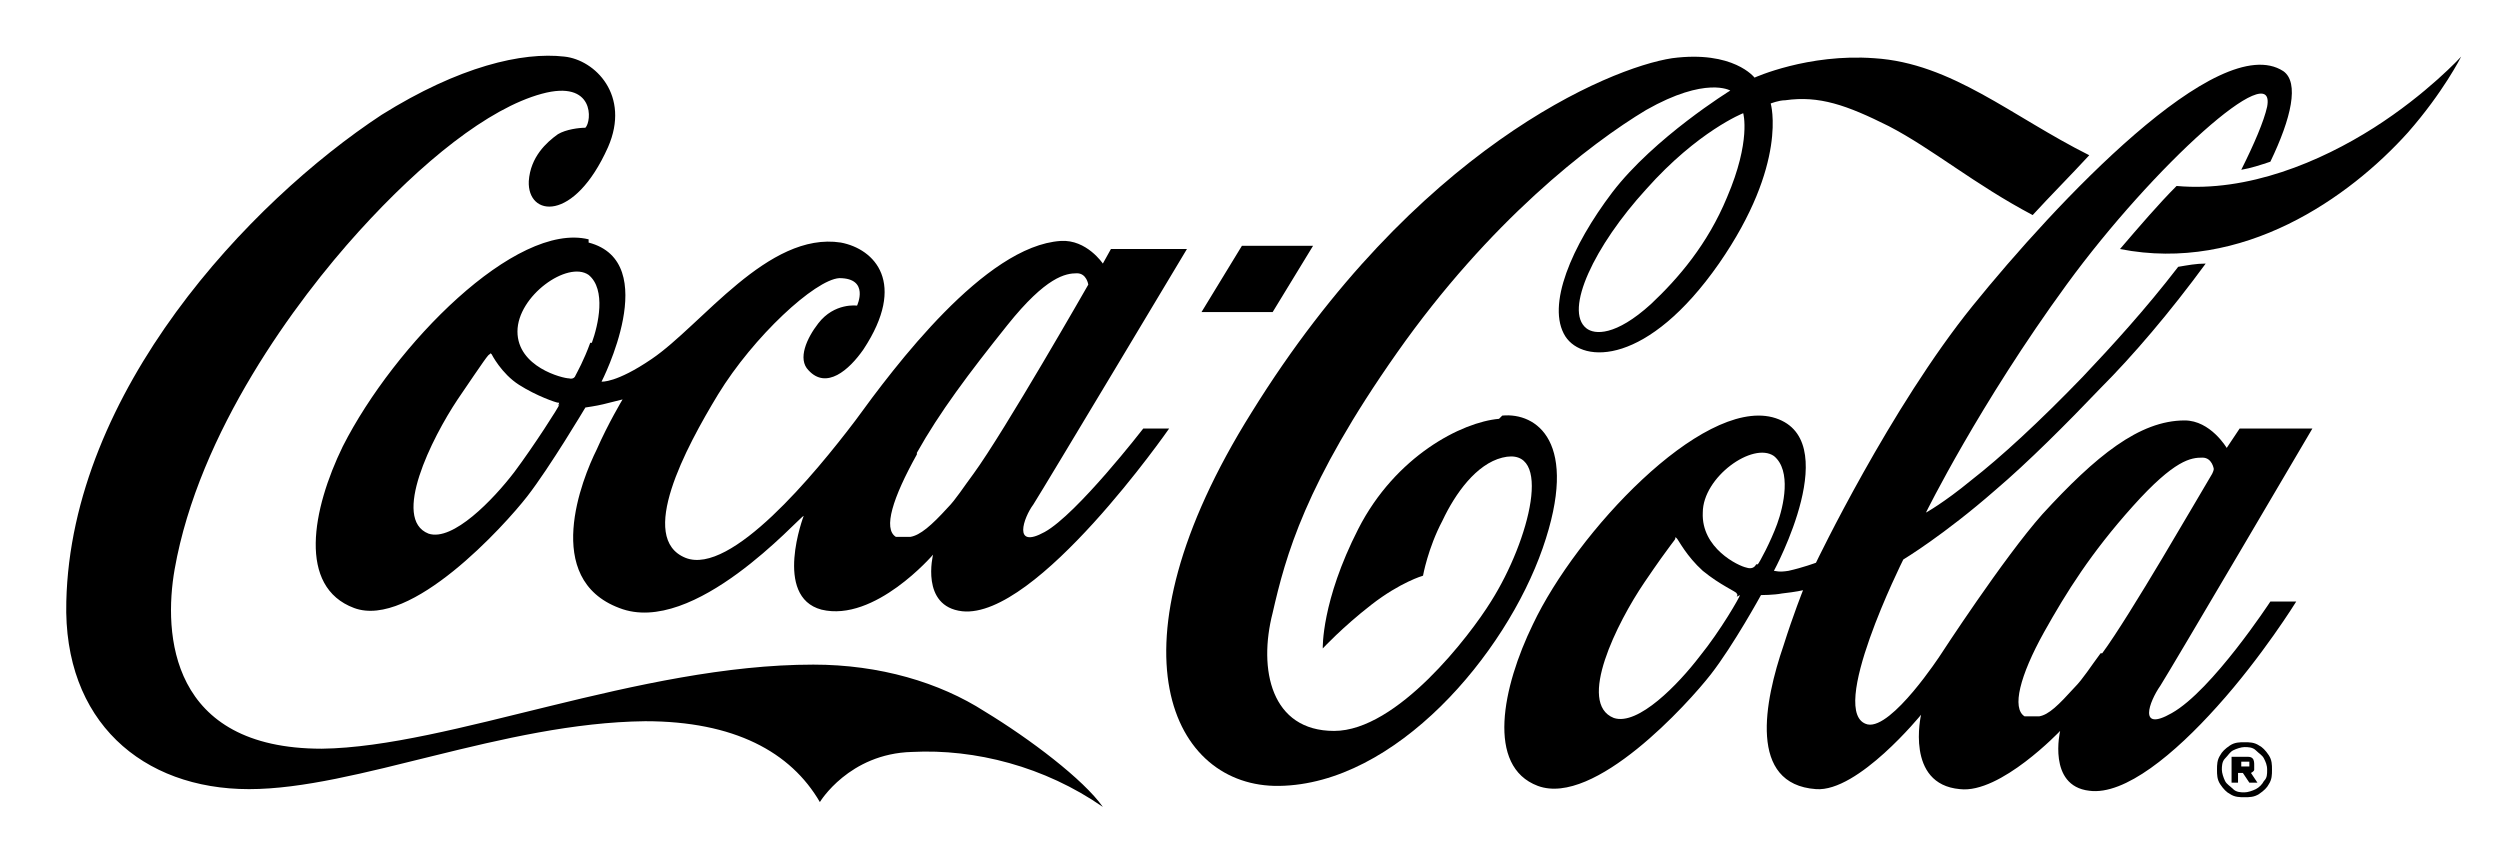
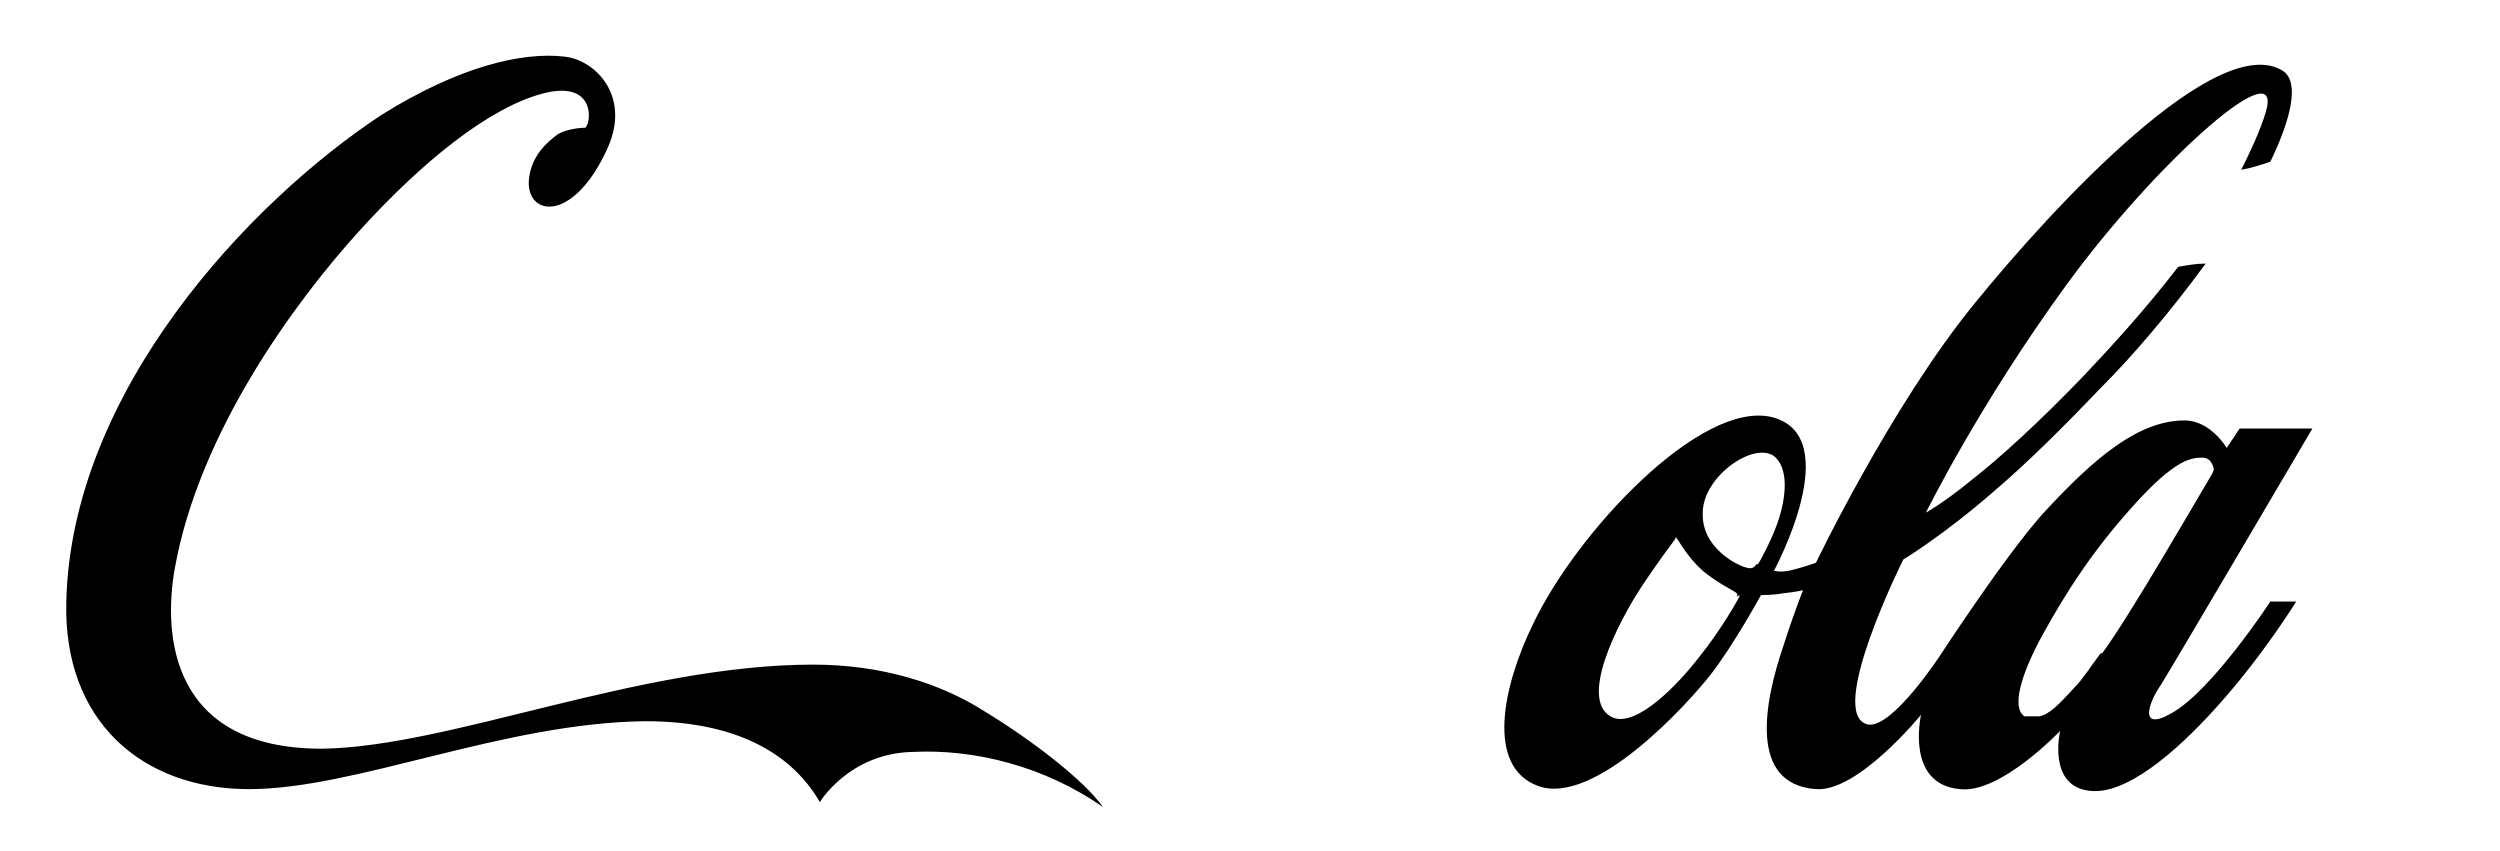
<svg xmlns="http://www.w3.org/2000/svg" viewBox="0 0 154.6 52.6">
-   <path class="cls-1" d="M81.2 15.2h-4.4l-2.5 4.1h4.4l2.5-4.1Zm11.5 10.7c-2.3.2-6.4 2.3-8.7 6.8s-2.2 7.4-2.2 7.4 1.2-1.3 3-2.7 3.2-1.8 3.2-1.8.3-1.7 1.2-3.4c.8-1.7 2.1-3.5 3.7-3.9 3.2-.8 1.7 5.1-.7 8.9-1.3 2.1-5.8 8-9.7 8s-4.7-3.8-3.8-7.3c.8-3.5 2-8 7.7-16.1s11.9-12.9 15.4-15c3.7-2.1 5.2-1.2 5.2-1.2s-4.7 2.9-7.3 6.3c-2.5 3.3-4.1 7-2.9 8.9 1.1 1.7 5.1 1.8 9.5-4.5 4.3-6.2 3.2-9.9 3.2-9.9s.5-.2.9-.2c2.1-.3 3.8.3 6.4 1.6 2.7 1.4 5.3 3.6 8.9 5.5 1.1-1.2 2.3-2.4 3.5-3.7-4.8-2.4-8.5-5.7-13.3-6-4.1-.3-7.4 1.2-7.4 1.2s-1.3-1.7-5.1-1.2c-3.9.6-15.9 5.6-26 21.9-9.2 14.7-4.9 23.2 1.7 23.1 7.2-.1 14-8.1 16.3-14.7s-.4-8.4-2.5-8.2Zm14.1-13.7c-1.2 2.9-3 5-4.7 6.6-2.2 2-3.5 1.9-4 1.5-1.4-1.1.5-5.1 3.7-8.6 3.2-3.6 6-4.7 6-4.7s.5 1.7-1 5.2Zm40-4.3c-3.3 2.1-7.8 4-12.2 3.6-1.1 1.1-2.3 2.5-3.5 3.9 7.6 1.5 14.2-3.2 17.8-7.2 2.2-2.5 3.3-4.7 3.3-4.7s-2.1 2.3-5.4 4.4Z" />
  <path class="cls-1" d="M143.2 26.5h-4.7l-.8 1.2s-1-1.7-2.6-1.7c-2.8 0-5.5 2.2-8.8 5.8-2.4 2.7-6.3 8.7-6.3 8.7s-3 4.6-4.5 4.3c-2.6-.6 2.2-10.2 2.2-10.2s2.5-1.5 5.7-4.3c2-1.7 4.4-4.1 6.5-6.3 2-2 4.3-4.7 6.5-7.7-.6 0-1.1.1-1.7.2-2 2.6-4.1 4.9-5.9 6.8-2.7 2.8-5.1 5-6.9 6.4-1.7 1.4-2.8 2-2.8 2s3.3-6.7 8.7-14.1c5.4-7.4 13-14.2 12.4-11-.2.9-.8 2.3-1.6 3.9.6-.1 1.2-.3 1.8-.5 1.3-2.7 1.8-4.9.8-5.6-4-2.6-14.1 8.2-19.2 14.5-5.1 6.3-9.7 15.9-9.7 15.9s-.8.3-1.7.5c-.6.1-.8 0-.9 0 0 0 4.5-8.3-.1-9.5-4.4-1.1-12.1 7.1-14.8 12.8-1.9 3.9-2.9 8.8.3 10 3.5 1.3 9.3-5.1 10.7-6.9 1.4-1.8 3.1-4.9 3.1-4.9s.8 0 1.3-.1c.9-.1 1.3-.2 1.3-.2s-.6 1.5-1.2 3.4c-1.2 3.5-2.2 8.6 2 8.9 2.6.2 6.5-4.6 6.5-4.6s-1 4.3 2.4 4.6c2.5.3 6.2-3.6 6.2-3.6s-.8 3.4 1.8 3.7c2.2.3 5.3-2.3 7.9-5.2 2.8-3.1 4.9-6.5 4.9-6.5h-1.6s-3.6 5.5-6.1 6.9c-2.1 1.2-1.4-.7-.7-1.7.7-1.1 9.4-15.9 9.4-15.9Zm-35.6 10.3c0 .1-1.2 2.2-2.5 3.8-1.3 1.7-3.8 4.3-5.3 3.8-2.3-.9.2-5.9 1.9-8.4s1.9-2.6 1.9-2.7 0-.1.1 0 .6 1.1 1.6 2c1.1.9 2.1 1.3 2.1 1.4s.1 0 0 .2Zm1-1.9c-.1.2-.3.3-.6.2-.5-.1-2.8-1.2-2.7-3.4 0-2.2 3.1-4.4 4.4-3.5 1.1.9.6 3.1.2 4.2-.4 1.1-1.1 2.4-1.2 2.5Zm21.3 5.5c-.6.8-1.1 1.6-1.6 2.1-1 1.1-1.6 1.7-2.2 1.8h-.9c-.8-.5-.3-2.5 1.2-5.2 1.4-2.5 2.9-4.9 5.5-7.8 2.6-2.9 3.6-3 4.3-3 .6 0 .7.7.7.7s0 .1-.1.3c-.9 1.5-5.1 8.8-6.8 11.1Zm-69 3.6c-2.8-1.8-6.5-2.9-10.6-2.9-10.8 0-22.5 5.1-30.4 5.2-9.4 0-9.8-7.1-9.1-11.1 1.5-8.5 7.5-16.6 11.4-20.9 3.9-4.3 8-7.6 11.3-8.5s3.1 1.7 2.7 2.1c-.4 0-1.2.1-1.7.4-.7.5-1.7 1.4-1.8 2.9-.1 2.2 2.8 2.6 4.9-2.1 1.4-3.2-.8-5.4-2.7-5.6-2.6-.3-6.5.6-11.3 3.6-8.2 5.4-19.2 17.1-19.5 30.1-.2 7.4 4.7 11.6 11.3 11.6s15.7-4.1 24.5-4.2c5.5 0 9 1.9 10.8 5 0 0 1.8-3 5.7-3.1 3.9-.2 8.2.9 11.8 3.4-1.2-1.7-4.5-4.2-7.3-5.9Z" />
-   <path class="cls-1" d="M36.4 14.8c-4.5-1.1-12 6.5-15.2 12.8-1.9 3.9-2.8 8.7.7 10s9.3-5.1 10.7-6.9c1.4-1.8 3.6-5.5 3.6-5.5s.7-.1 1.1-.2l1.2-.3s-.9 1.5-1.6 3.1c-.9 1.8-3.4 8 1.4 9.8 4.6 1.8 11.1-5.6 11.4-5.7 0 0-1.9 5 1.1 5.8 3.3.8 6.9-3.4 6.9-3.4s-.8 3.2 1.8 3.5c4.6.5 12.8-11.3 12.8-11.3h-1.6s-4.1 5.3-6.1 6.4-1.3-.9-.7-1.7c.7-1.1 9.5-15.8 9.5-15.8h-4.7l-.5.9s-1-1.5-2.6-1.4c-4.7.3-10.3 7.8-12.7 11.1-2.5 3.3-7.7 9.6-10.5 8.5-3-1.2 0-6.8 2-10.1 2.2-3.6 6-7.1 7.5-7.2 1.9 0 1.1 1.7 1.1 1.7s-1.4-.2-2.4 1.1c-.7.9-1.3 2.2-.6 2.9 1.1 1.2 2.5 0 3.4-1.3 2.7-4.1.7-6.2-1.4-6.6-4.5-.7-8.6 5.1-11.7 7.2-2.2 1.5-3.1 1.4-3.1 1.4s3.8-7.4-.8-8.6ZM56.7 28c1.4-2.5 3.2-4.9 5.6-7.9s3.6-3.2 4.3-3.2c.6 0 .7.7.7.7s-5.2 9.1-7.1 11.7c-.6.8-1.1 1.6-1.6 2.1-1 1.1-1.7 1.7-2.3 1.8h-.9c-.8-.5-.2-2.4 1.3-5.1Zm-22.1-3c0 .1-1.6 2.6-2.8 4.2-1.3 1.7-3.8 4.3-5.3 3.8-2.3-.9.2-5.9 1.8-8.3 1.7-2.5 1.9-2.8 2-2.8 0 0 0-.1.1 0 0 0 .6 1.2 1.7 1.9s2.3 1.1 2.4 1.1.1 0 0 .2Zm1.9-3.8c-.4 1.1-.8 1.8-.9 2-.1.3-.4.2-.4.2-.4 0-3.2-.7-3.2-2.9s3.1-4.4 4.4-3.5c1.1.9.6 3.1.2 4.2Zm103.2 24.9c-.3-.2-.6-.2-.9-.2s-.6 0-.9.2c-.3.2-.5.4-.6.6-.2.3-.2.6-.2.9s0 .6.2.9c.2.3.4.5.6.6.3.2.6.2.9.2s.6 0 .9-.2.5-.4.6-.6c.2-.3.2-.6.2-.9s0-.6-.2-.9c-.2-.3-.4-.5-.6-.6Zm.3 2.2c-.1.2-.3.4-.5.5-.2.1-.5.2-.7.2s-.5 0-.7-.2-.4-.3-.5-.5c-.1-.2-.2-.5-.2-.7s0-.5.2-.7.3-.4.5-.5.5-.2.7-.2.5 0 .7.2.4.3.5.5c.1.2.2.4.2.7s0 .5-.2.7Z" />
-   <path class="cls-1" d="M139.4 47.6v-.3c0-.1 0-.3-.1-.4s-.2-.1-.4-.1h-.9v1.6h.4v-.6h.3l.4.6h.5l-.4-.6s.2-.1.2-.2Zm-.3-.2h-.5v-.3h.5v.2Z" />
</svg>